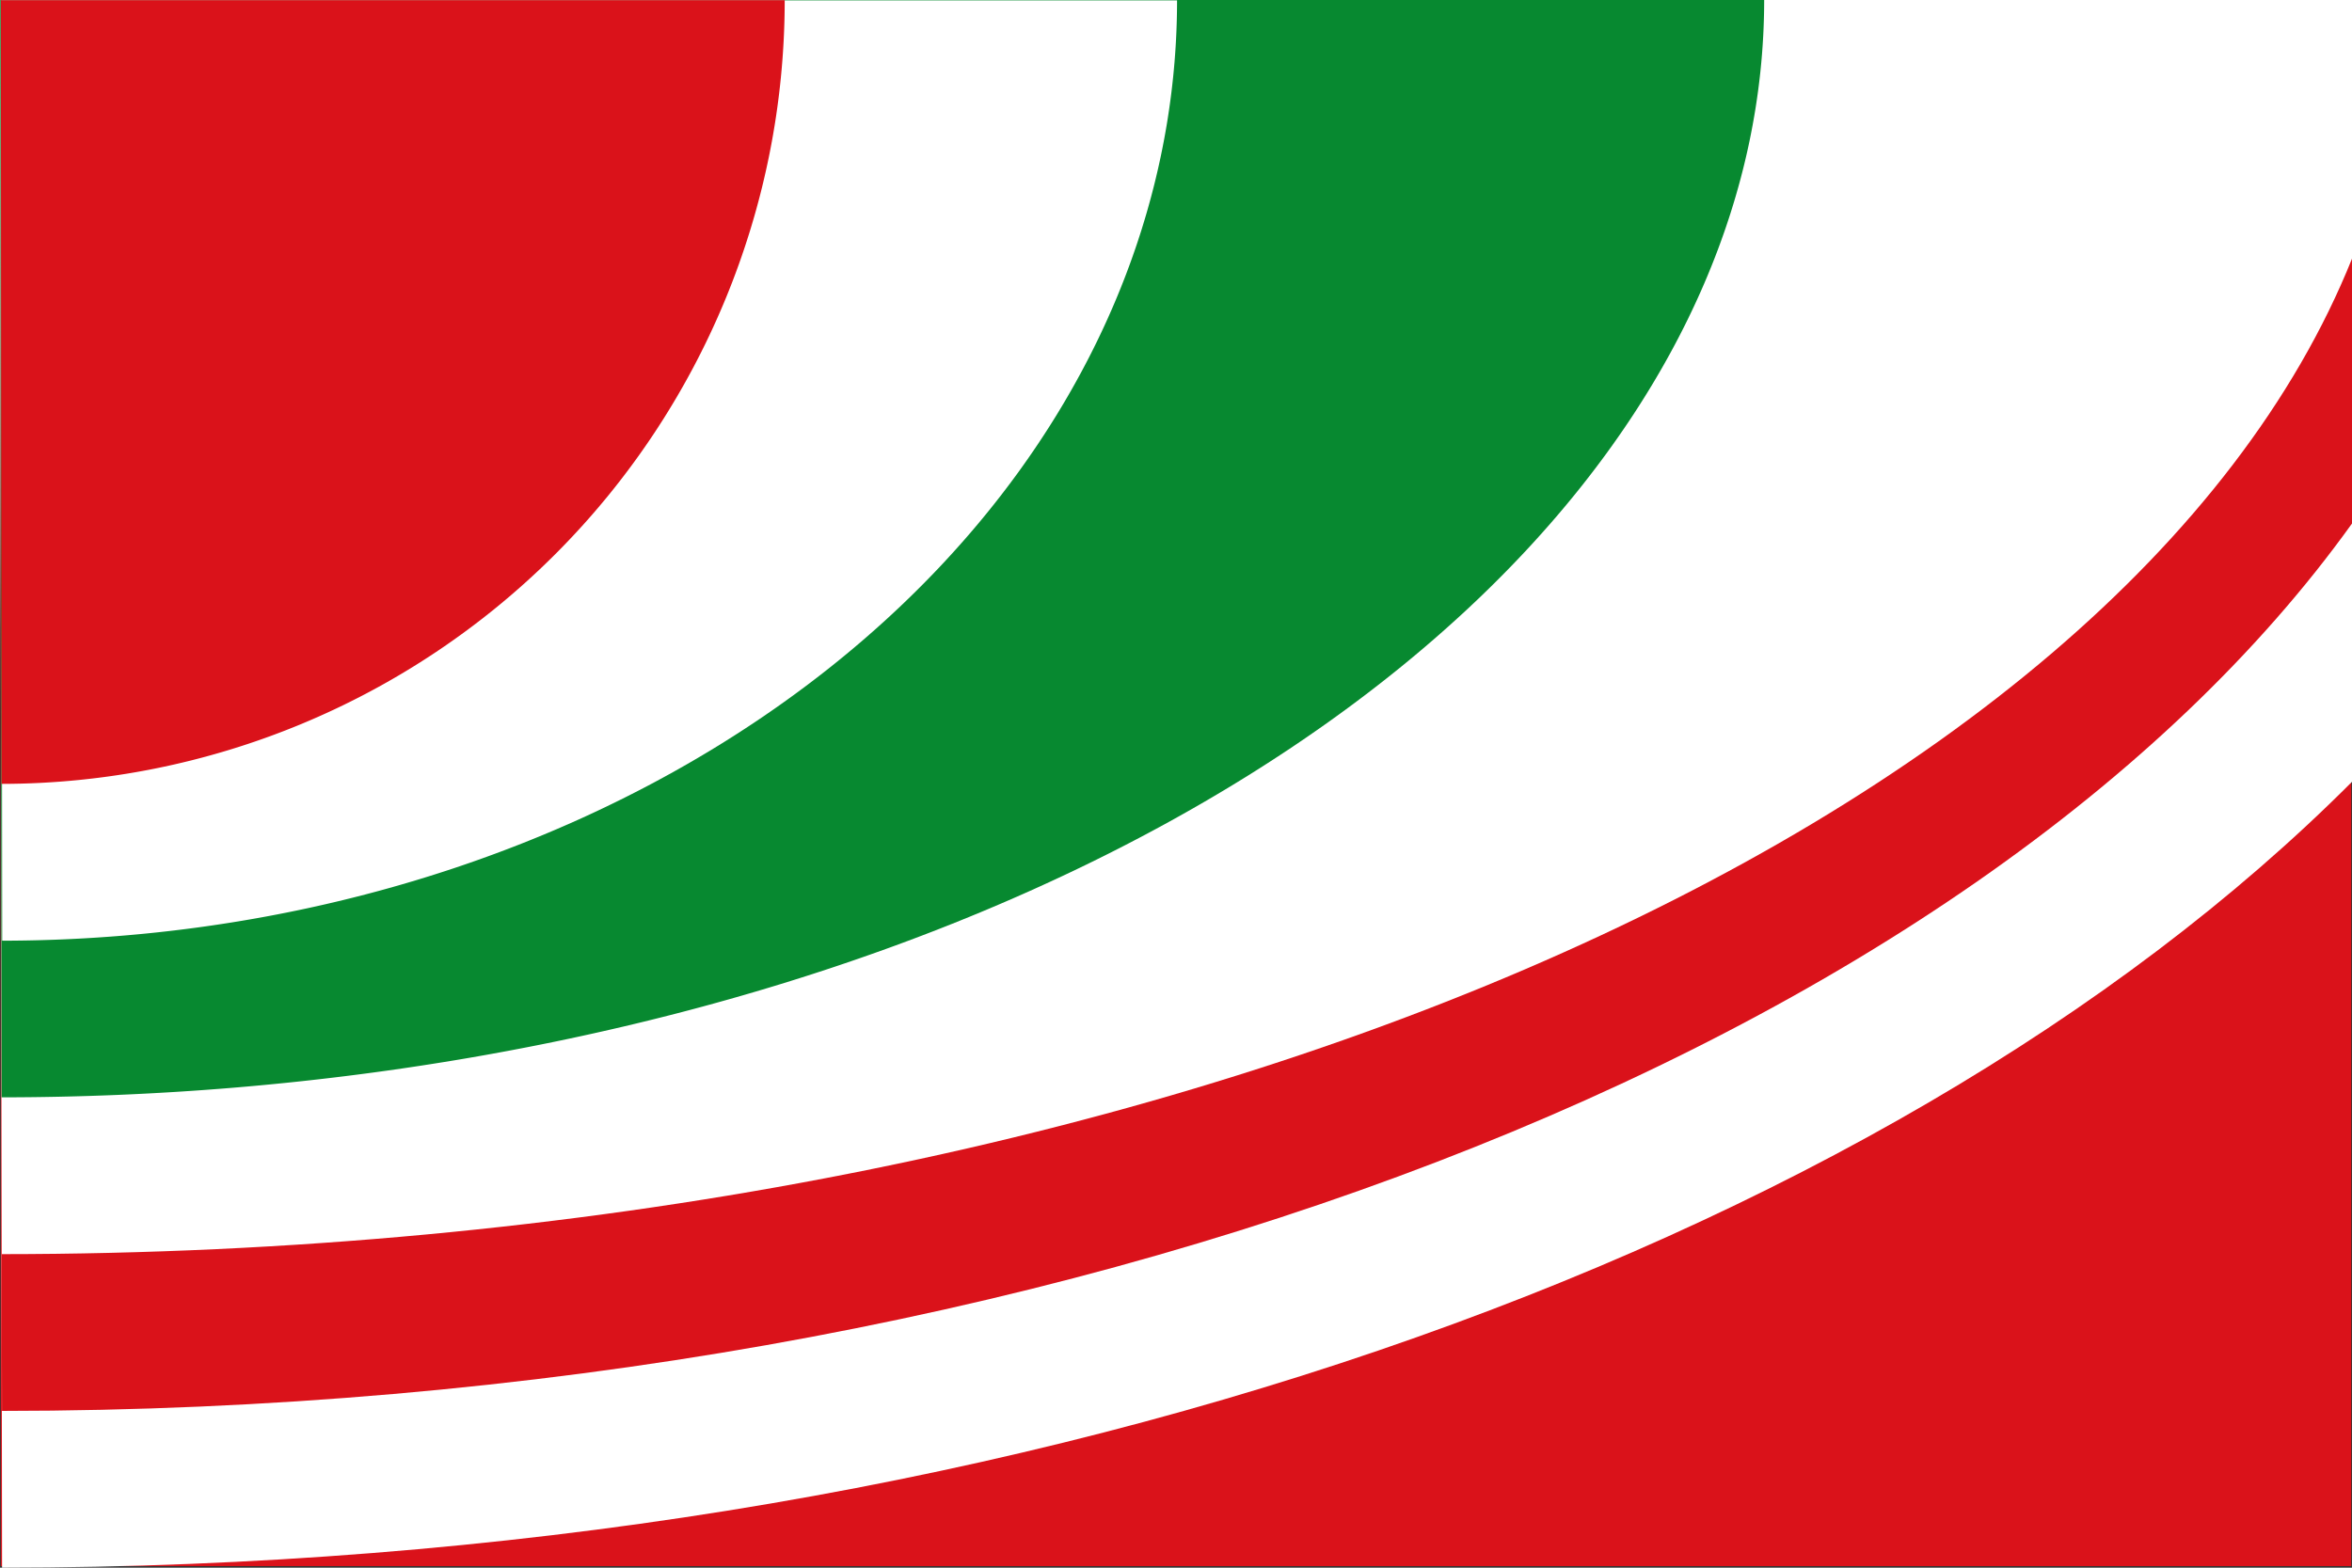
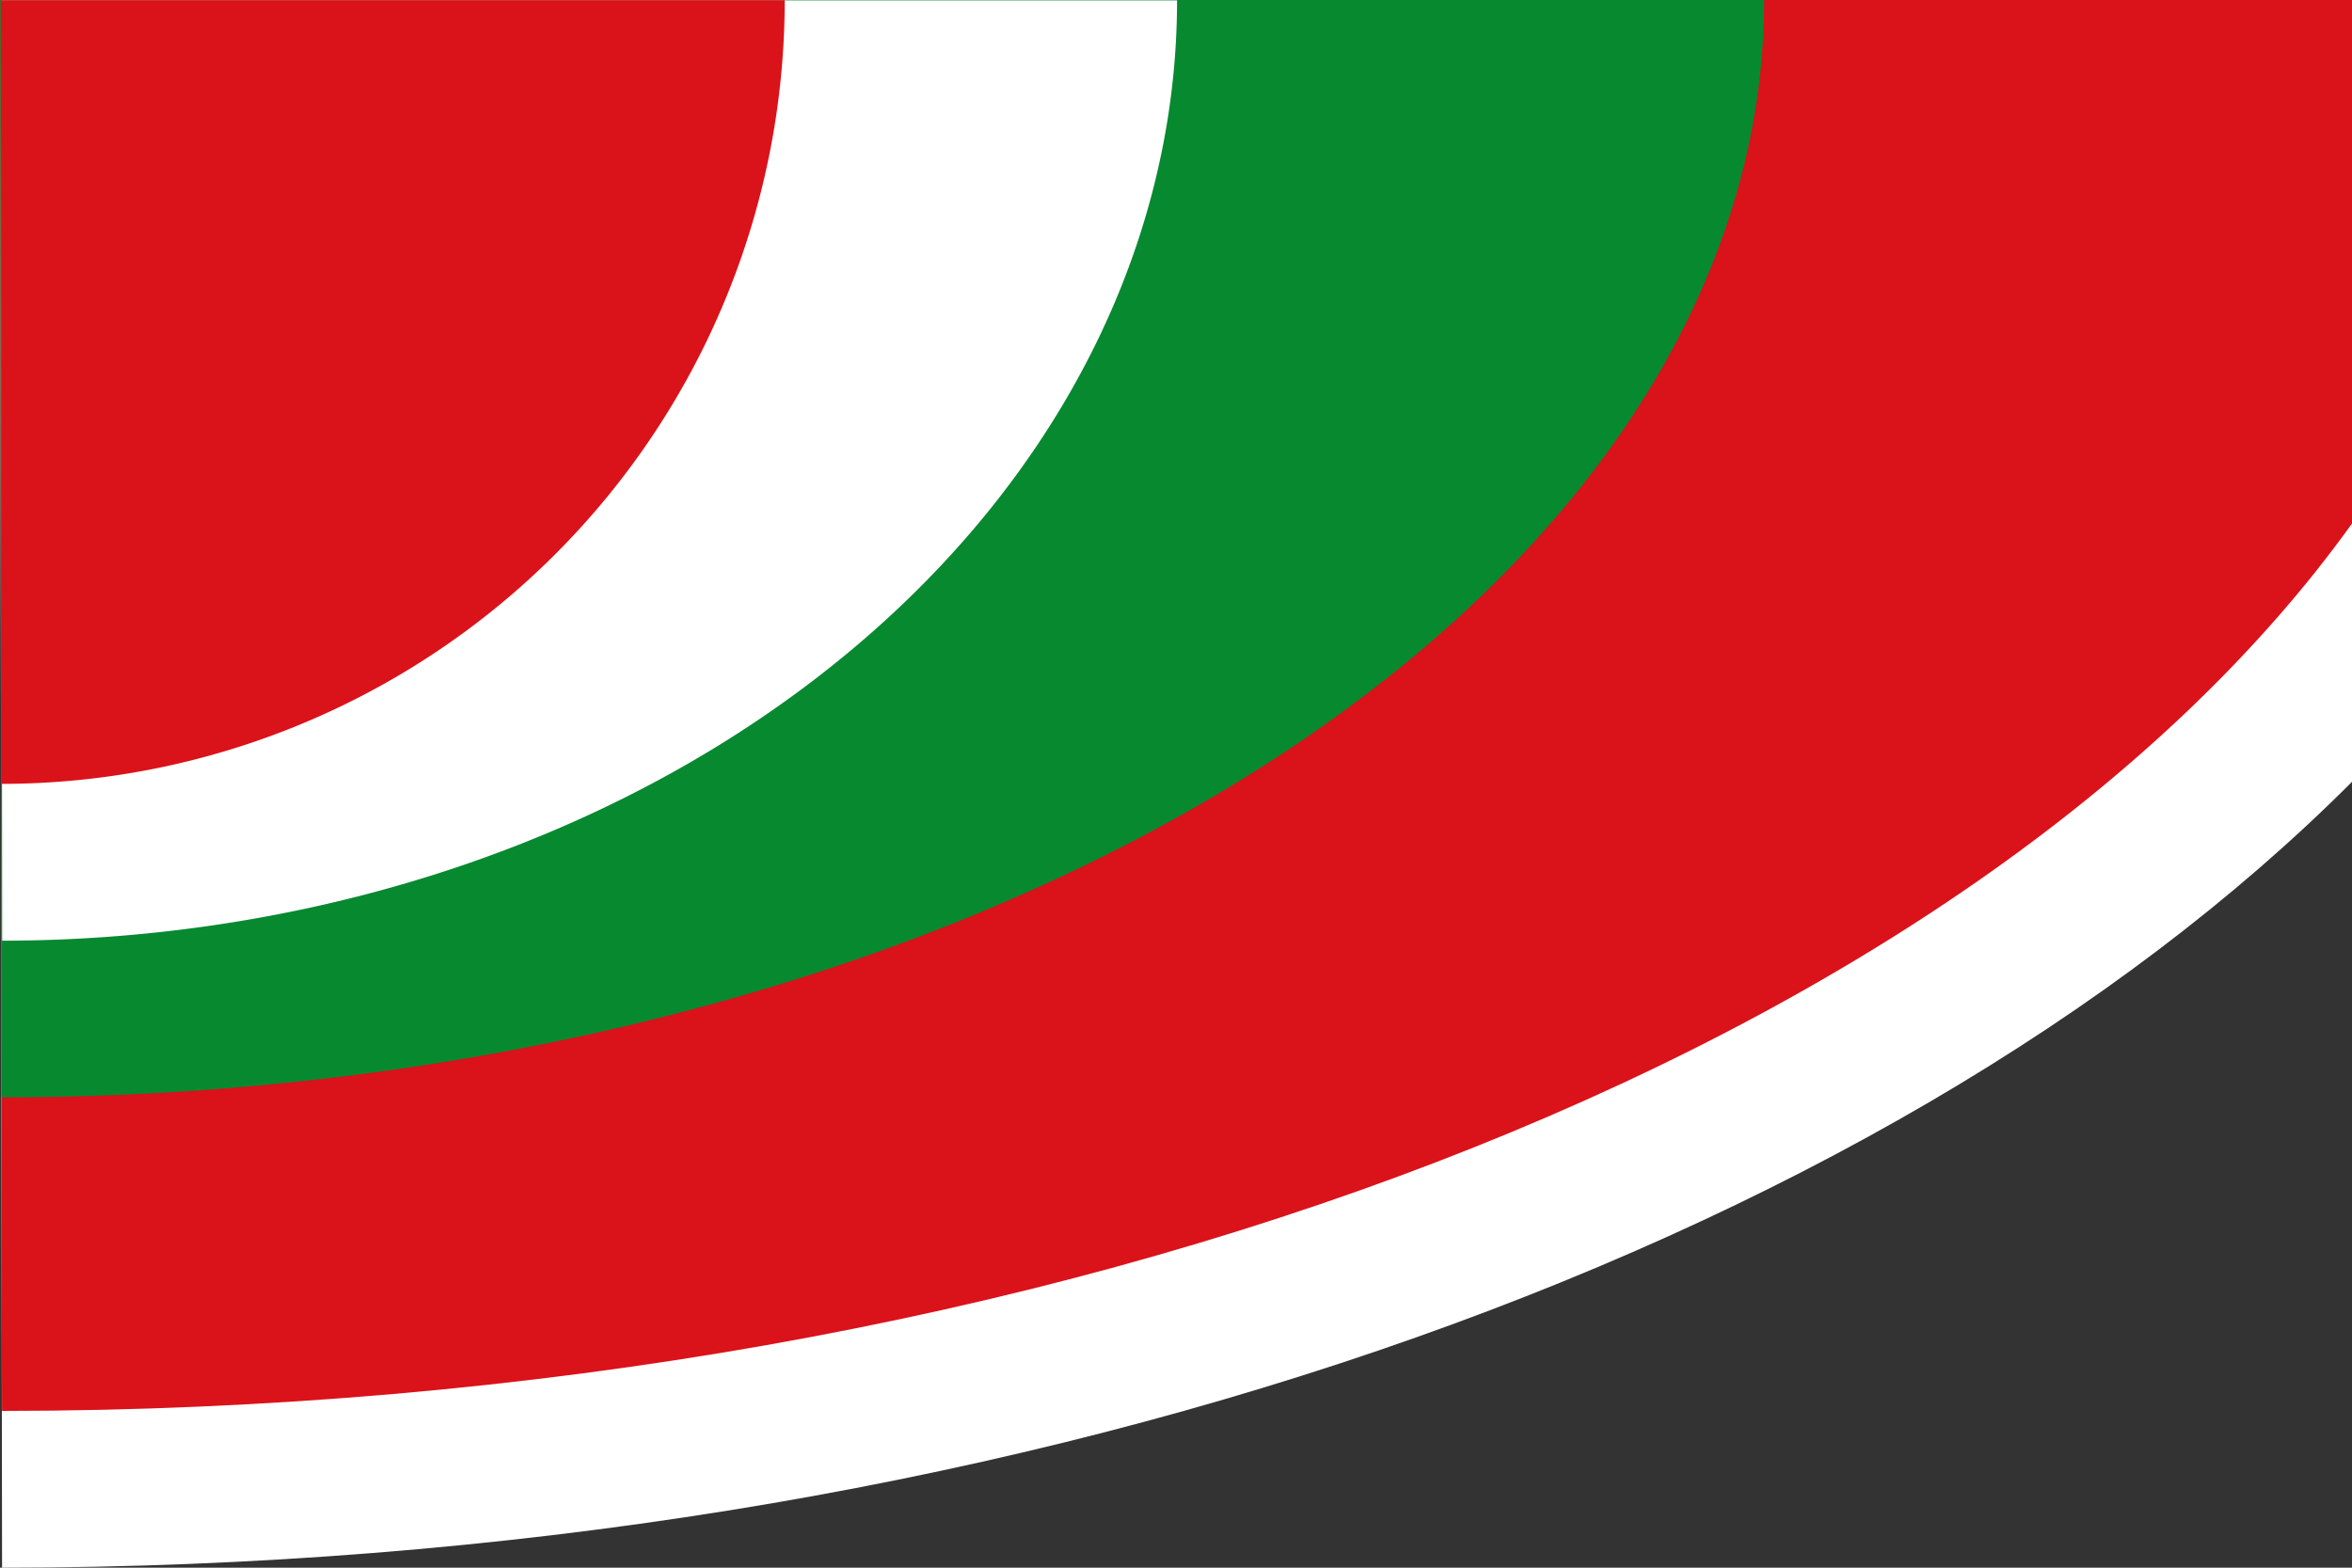
<svg xmlns="http://www.w3.org/2000/svg" xmlns:ns1="http://www.inkscape.org/namespaces/inkscape" xmlns:ns2="http://sodipodi.sourceforge.net/DTD/sodipodi-0.dtd" width="750" height="500" id="svg2" version="1.1" ns1:version="0.48.4 r9939" ns2:docname="Bandera de Villaralbo.svg">
  <rect width="100%" height="100%" fill="#333333" stroke="none" />
  <defs id="defs14" />
  <ns2:namedview pagecolor="#ffffff" bordercolor="#666666" borderopacity="1" objecttolerance="10" gridtolerance="10" guidetolerance="10" ns1:pageopacity="0" ns1:pageshadow="2" ns1:window-width="1366" ns1:window-height="705" id="namedview12" showgrid="false" ns1:zoom="0.26607504" ns1:cx="455.09495" ns1:cy="682.47713" ns1:window-x="-8" ns1:window-y="-8" ns1:window-maximized="1" ns1:current-layer="svg2" showguides="true" ns1:guide-bbox="true" />
-   <rect width="749.5" height="499.5" id="rect4" style="fill:#da121a;fill-opacity:1" x="0.25" y="0" />
  <path style="fill:#ffffff;fill-opacity:1;stroke:none" d="M 0 0 L 0.656 500 C 321.067 499.857 600.69 399.037 750 249.344 L 750 0 L 0 0 z " id="path6325-1-7-9-4" />
  <path style="fill:#da121a;fill-opacity:1;stroke:none" d="M 0 0 L 0.625 450 C 340.451 449.854 631.105 332.719 750 166.969 L 750 0 L 0 0 z " id="path6325-1-7-9" />
-   <path style="fill:#ffffff;fill-opacity:1;stroke:none" d="M 0 0 L 0.594 400 C 369.411 399.851 677.192 263.719 750 82.5 L 750 0 L 0 0 z " id="path6325-1-7" />
  <path ns2:type="arc" style="fill:#078930;fill-opacity:1;stroke:none" id="path6325-1-7-0" ns2:cx="-1087.6787" ns2:cy="-233.03125" ns2:rx="185.70125" ns2:ry="185.70125" d="m -901.977,-233.031 a 185.701,185.701 0 0 1 -185.558,185.701 l -0.143,-185.701 z" ns2:start="0" ns2:end="1.5700246" transform="matrix(3.029,0,0,1.885,3294.643,439.205)" />
  <path ns2:type="arc" style="fill:#ffffff;fill-opacity:1;stroke:none" id="path6325-1" ns2:cx="-1087.6787" ns2:cy="-233.03125" ns2:rx="185.70125" ns2:ry="185.70125" d="m -901.977,-233.031 a 185.701,185.701 0 0 1 -185.558,185.701 l -0.143,-185.701 z" ns2:start="0" ns2:end="1.5700246" transform="matrix(2.019,0,0,1.615,2196.428,376.462)" />
  <path ns2:type="arc" style="fill:#da121a;fill-opacity:1;stroke:none" id="path6325" ns2:cx="-1087.6787" ns2:cy="-233.03125" ns2:rx="185.70125" ns2:ry="185.70125" d="m -901.977,-233.031 a 185.701,185.701 0 0 1 -185.558,185.701 l -0.143,-185.701 z" ns2:start="0" ns2:end="1.5700246" transform="matrix(1.346,0,0,1.346,1464.286,313.718)" />
</svg>